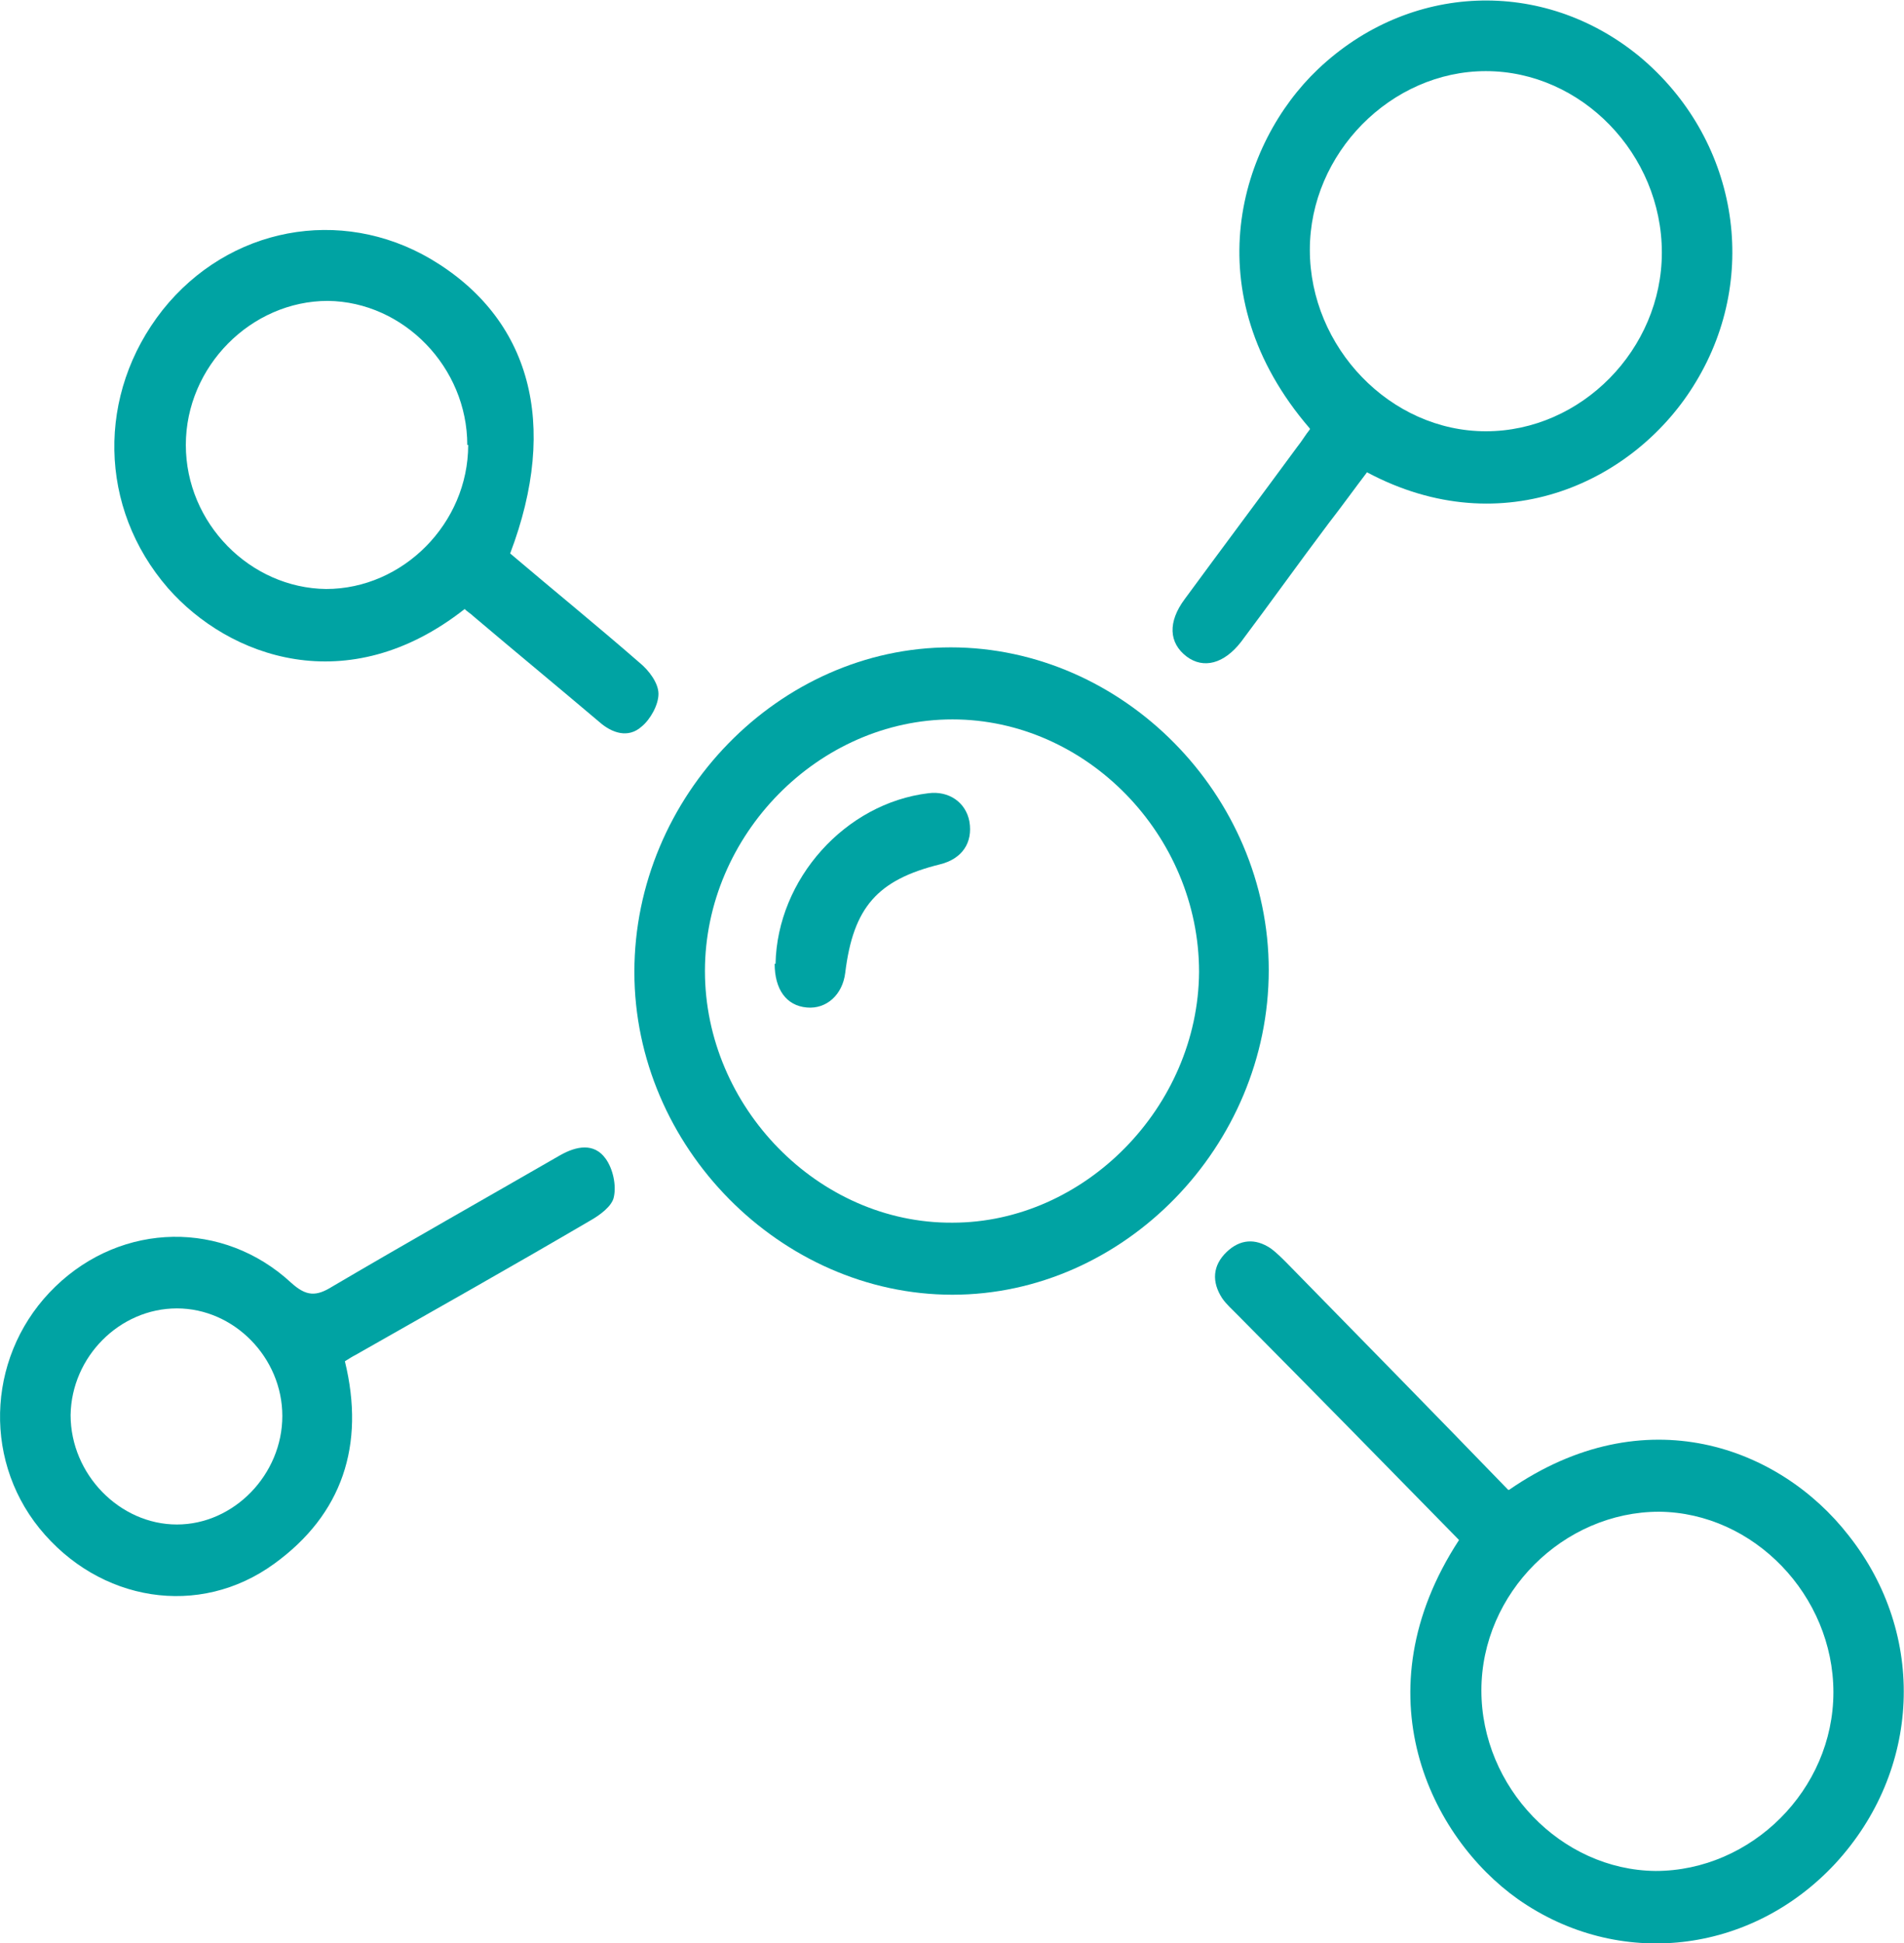
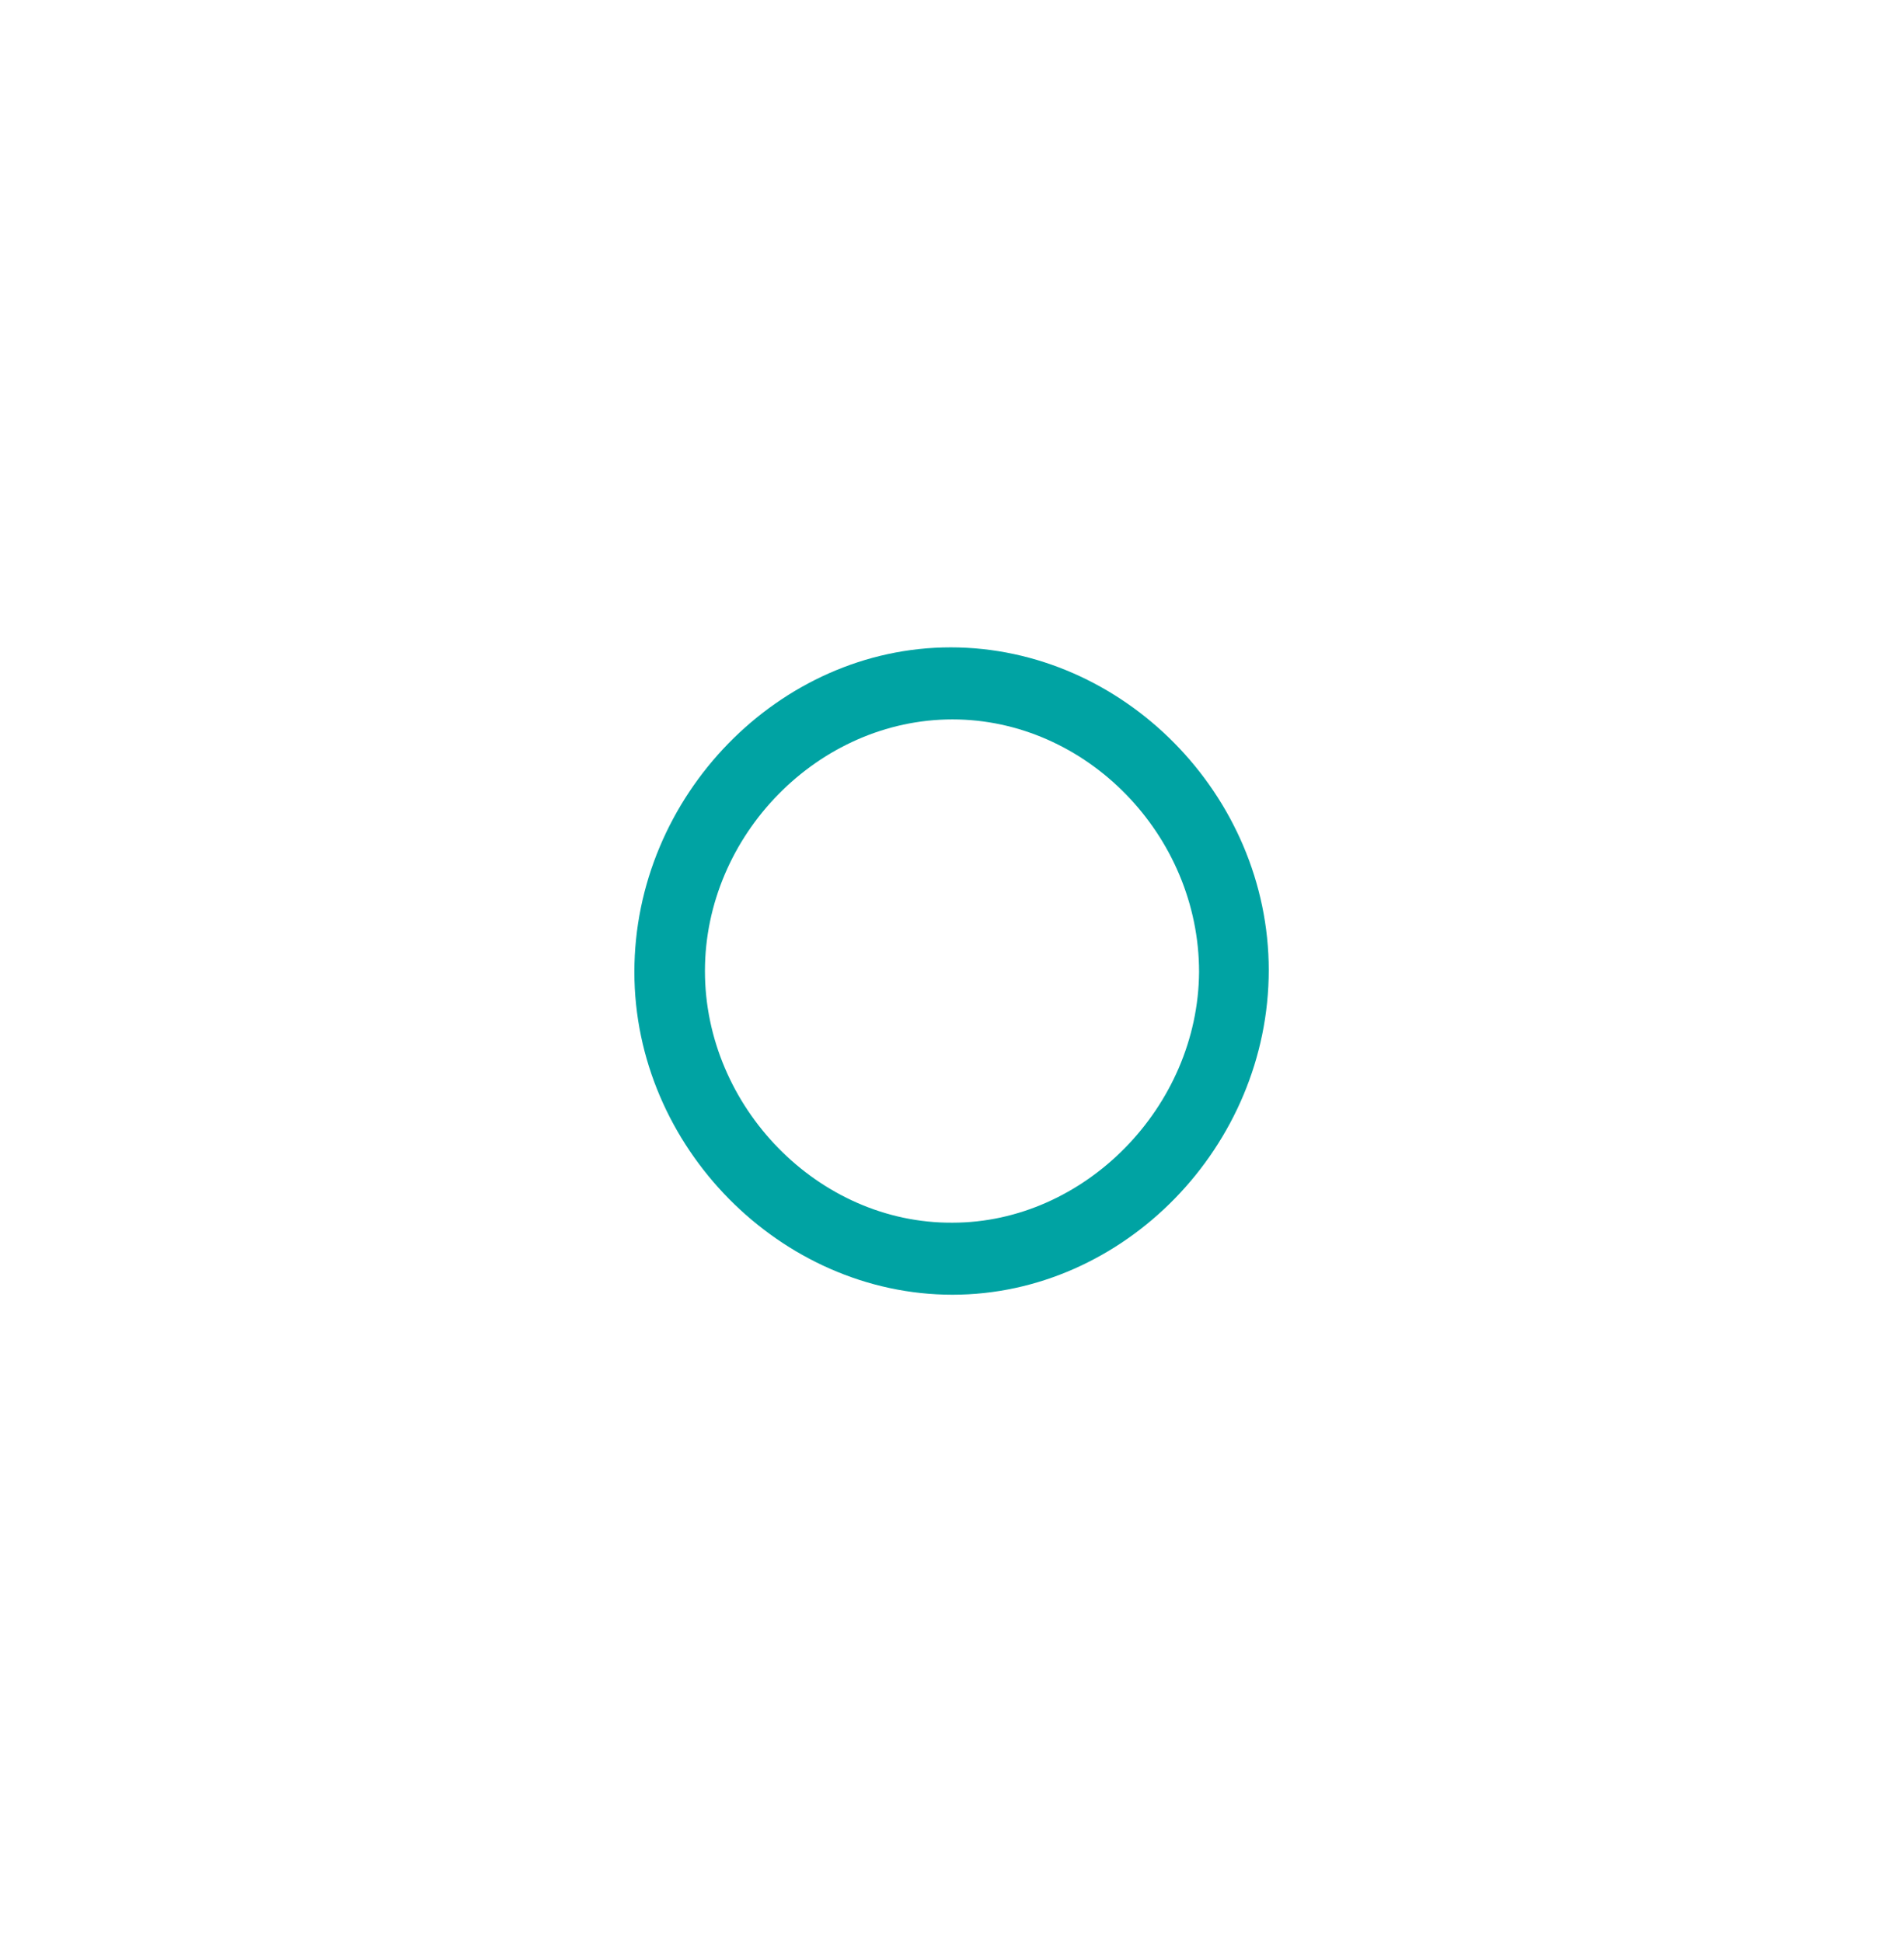
<svg xmlns="http://www.w3.org/2000/svg" width="50" height="51" viewBox="0 0 50 51" fill="none">
  <g clip-path="url(#clip0_400_132)">
    <path d="M18.512 25.488C18.512 29.054 21.492 32.117 25.012 32.093C28.484 32.093 31.464 29.054 31.488 25.512C31.488 21.922 28.531 18.883 25.012 18.883C21.492 18.883 18.512 21.922 18.512 25.488ZM16.659 25.512C16.659 20.893 20.46 16.992 24.965 16.992C29.493 16.992 33.318 20.869 33.318 25.464C33.318 30.083 29.517 33.984 25.012 33.984C20.507 33.984 16.659 30.107 16.659 25.512Z" fill="#00A3A3" />
-     <path d="M48.146 44.419C48.146 41.882 46.058 39.704 43.571 39.68C41.06 39.68 38.902 41.81 38.902 44.371C38.902 46.908 40.99 49.086 43.477 49.109C45.988 49.109 48.146 46.979 48.146 44.419ZM39.629 39.106C43.196 36.641 46.739 37.981 48.545 40.302C50.61 42.911 50.446 46.477 48.193 48.918C45.964 51.311 42.492 51.694 39.864 49.851C37.564 48.224 35.687 44.443 38.315 40.422C36.391 38.459 34.444 36.473 32.496 34.511C32.356 34.367 32.215 34.247 32.097 34.08C31.816 33.649 31.839 33.218 32.215 32.859C32.567 32.524 32.966 32.5 33.364 32.764C33.529 32.883 33.693 33.051 33.834 33.194C35.758 35.157 37.682 37.119 39.606 39.106" fill="#00A3A3" />
-     <path d="M43.641 6.629C43.641 4.045 41.53 1.867 39.019 1.867C36.532 1.867 34.397 4.021 34.397 6.558C34.397 9.118 36.509 11.32 39.019 11.32C41.53 11.32 43.641 9.166 43.641 6.629ZM34.397 11.248C31.323 7.682 32.567 3.757 34.608 1.819C37.001 -0.455 40.521 -0.598 43.055 1.484C45.612 3.614 46.246 7.204 44.533 10.028C42.984 12.612 39.488 14.312 35.898 12.397C35.57 12.828 35.242 13.283 34.89 13.737C34.115 14.766 33.364 15.819 32.59 16.849C32.144 17.423 31.605 17.566 31.159 17.231C30.69 16.872 30.666 16.322 31.112 15.724C32.097 14.383 33.083 13.067 34.068 11.727C34.186 11.583 34.28 11.416 34.397 11.272" fill="#00A3A3" />
-     <path d="M12.271 11.679C12.271 9.645 10.605 7.922 8.611 7.898C6.593 7.898 4.88 9.621 4.88 11.679C4.88 13.737 6.57 15.437 8.564 15.46C10.582 15.46 12.295 13.737 12.295 11.679M12.201 15.987C9.127 18.404 6.007 17.255 4.411 15.437C2.581 13.33 2.534 10.339 4.27 8.137C6.007 5.959 8.939 5.409 11.309 6.797C13.937 8.352 14.688 11.129 13.397 14.527C14.524 15.484 15.673 16.418 16.8 17.399C17.034 17.59 17.292 17.925 17.292 18.213C17.292 18.5 17.081 18.883 16.846 19.074C16.495 19.385 16.072 19.242 15.744 18.955C14.641 18.021 13.538 17.112 12.435 16.178C12.365 16.107 12.271 16.059 12.177 15.963" fill="#00A3A3" />
-     <path d="M4.646 34.343C3.144 34.343 1.877 35.611 1.854 37.143C1.854 38.699 3.144 40.015 4.646 40.015C6.147 40.015 7.414 38.699 7.414 37.167C7.414 35.635 6.147 34.343 4.646 34.343ZM9.057 35.731C9.596 37.933 8.986 39.752 7.203 41.044C5.232 42.48 2.604 42.049 1.032 40.111C-0.493 38.22 -0.305 35.468 1.455 33.769C3.214 32.069 5.866 32.022 7.649 33.673C8.048 34.032 8.306 34.032 8.728 33.769C10.723 32.596 12.717 31.471 14.711 30.322C15.134 30.083 15.603 29.987 15.908 30.418C16.096 30.681 16.19 31.112 16.119 31.423C16.072 31.663 15.744 31.902 15.486 32.046C13.444 33.242 11.403 34.391 9.338 35.564C9.244 35.611 9.174 35.659 9.057 35.731Z" fill="#00A3A3" />
-     <path d="M20.366 25.297C20.413 23.071 22.196 21.085 24.378 20.821C24.918 20.75 25.364 21.061 25.457 21.563C25.551 22.114 25.27 22.544 24.683 22.688C23.041 23.095 22.407 23.813 22.196 25.536C22.126 26.11 21.703 26.493 21.187 26.445C20.648 26.398 20.343 25.967 20.343 25.297" fill="#00A3A3" />
  </g>
  <defs>
    <clipPath id="clip0_400_132">
      <rect width="50" height="51" fill="white" />
    </clipPath>
  </defs>
</svg>